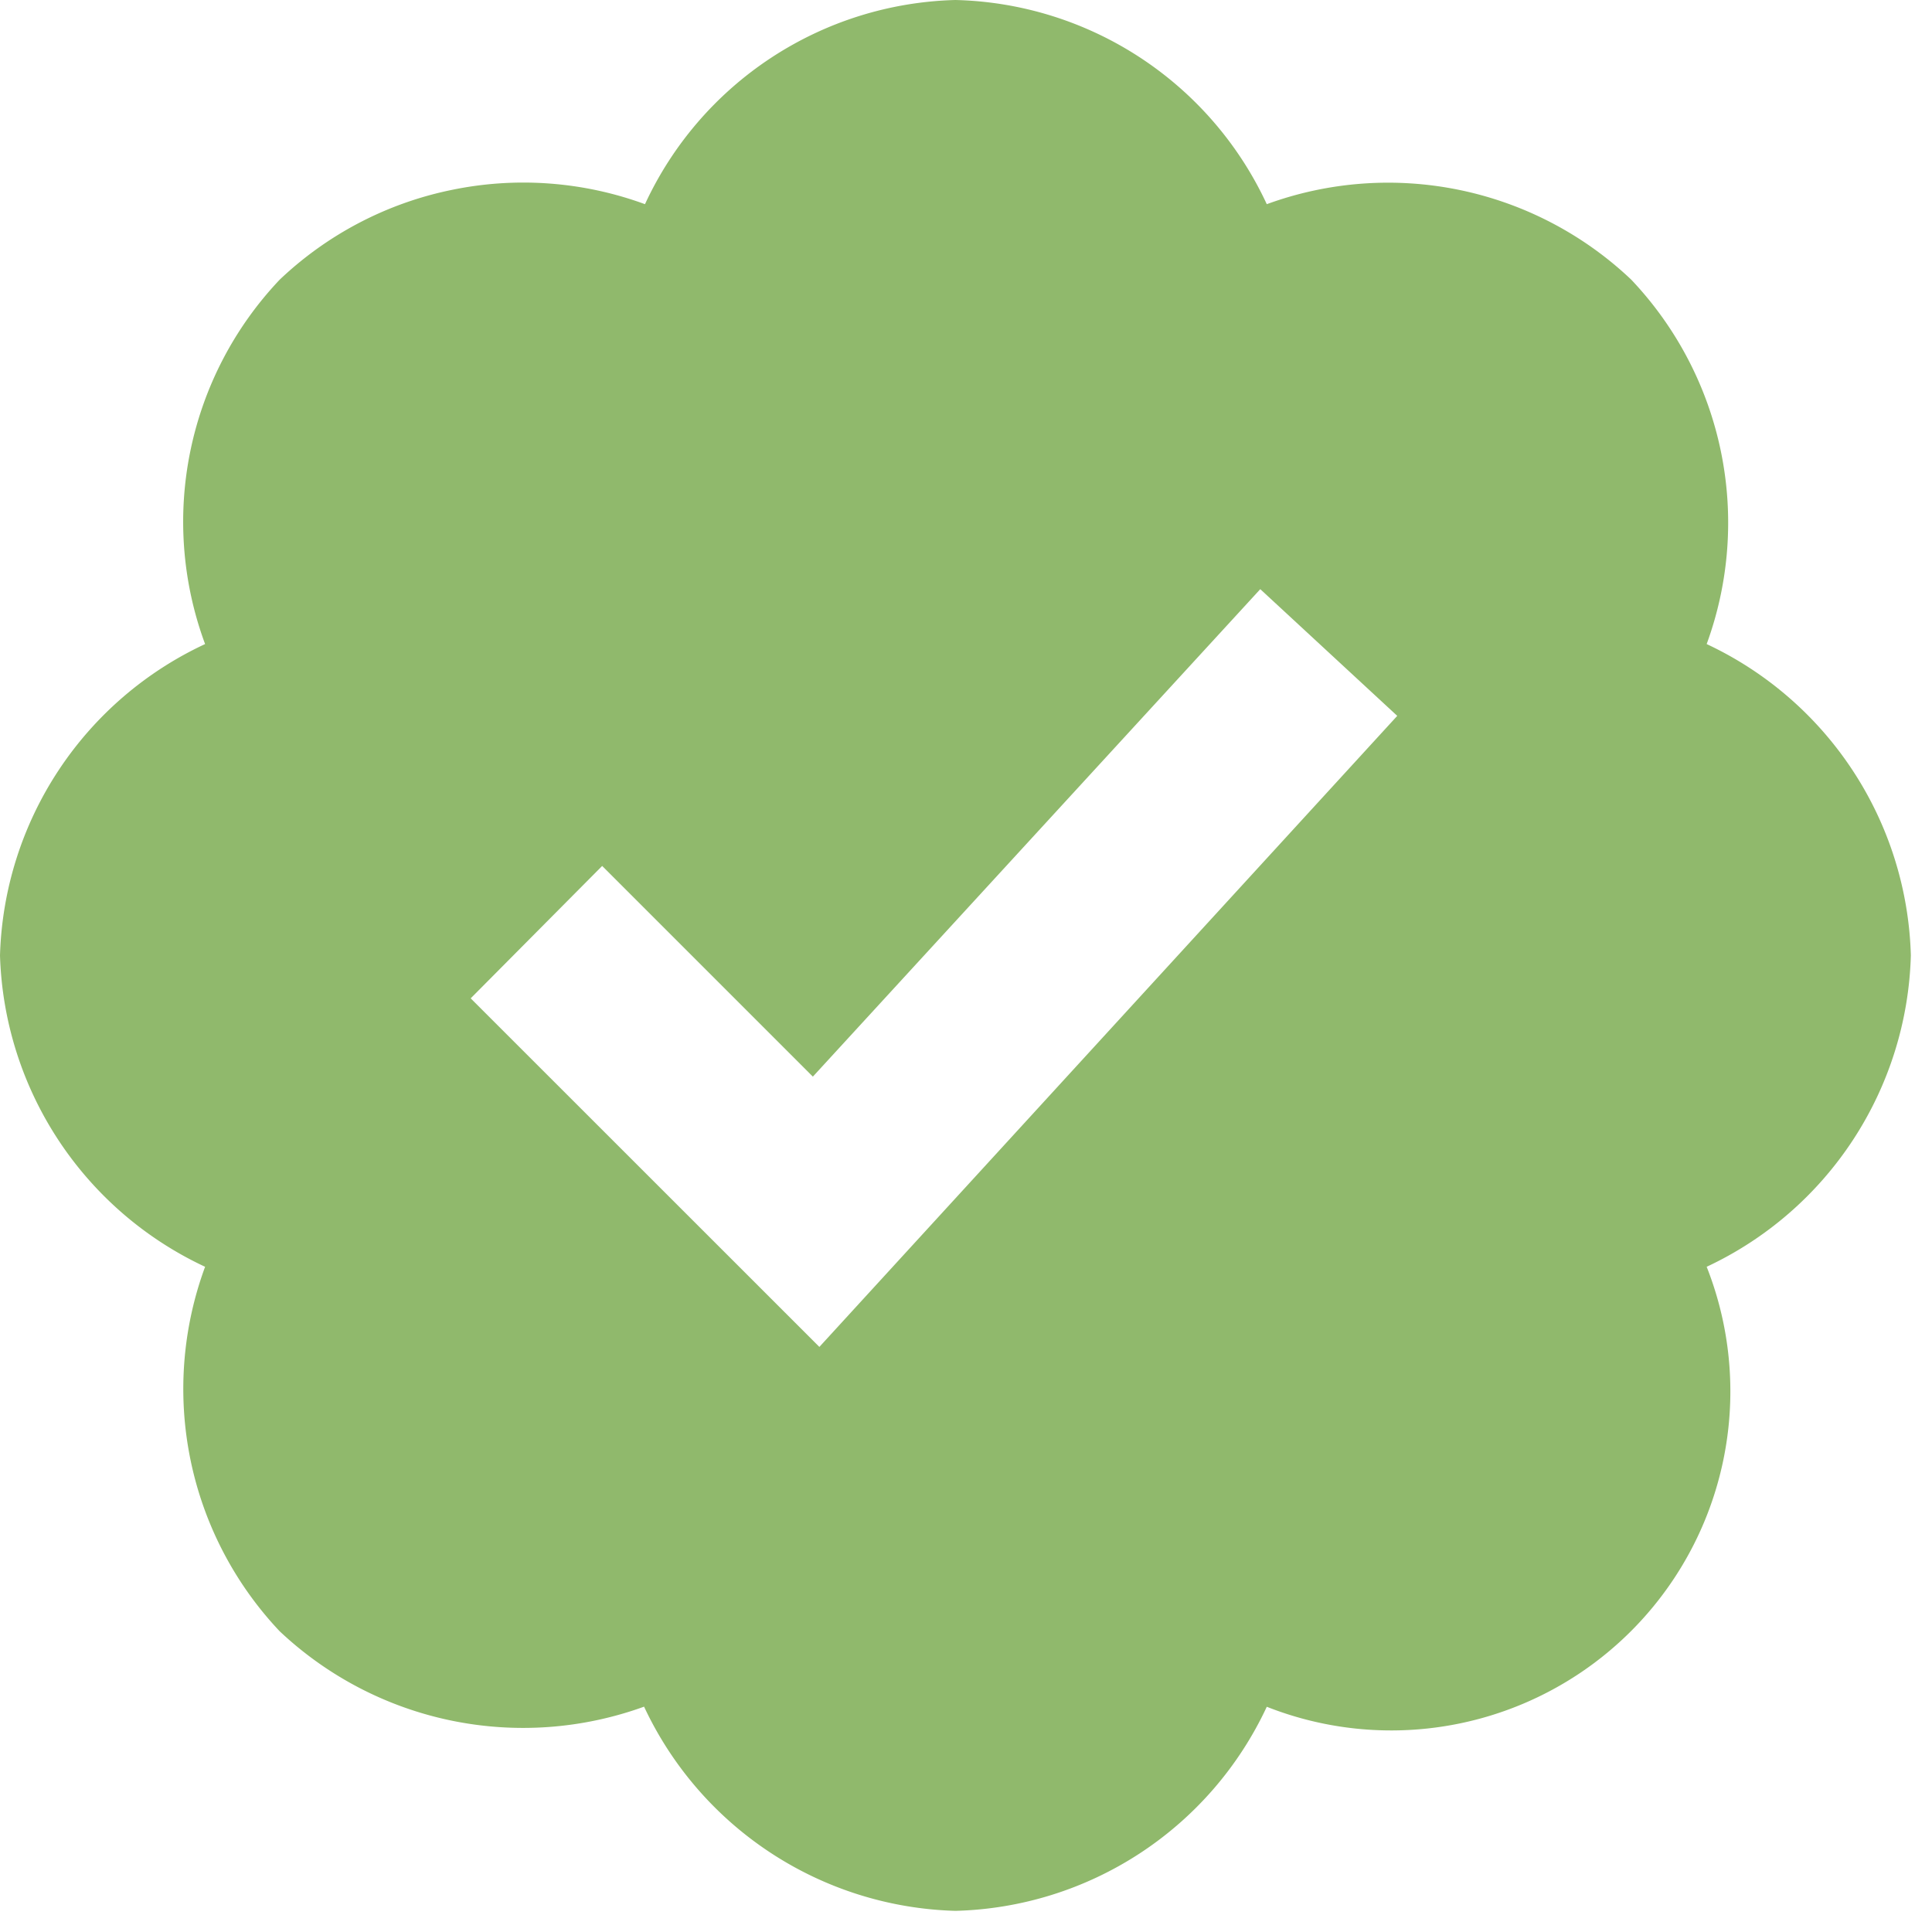
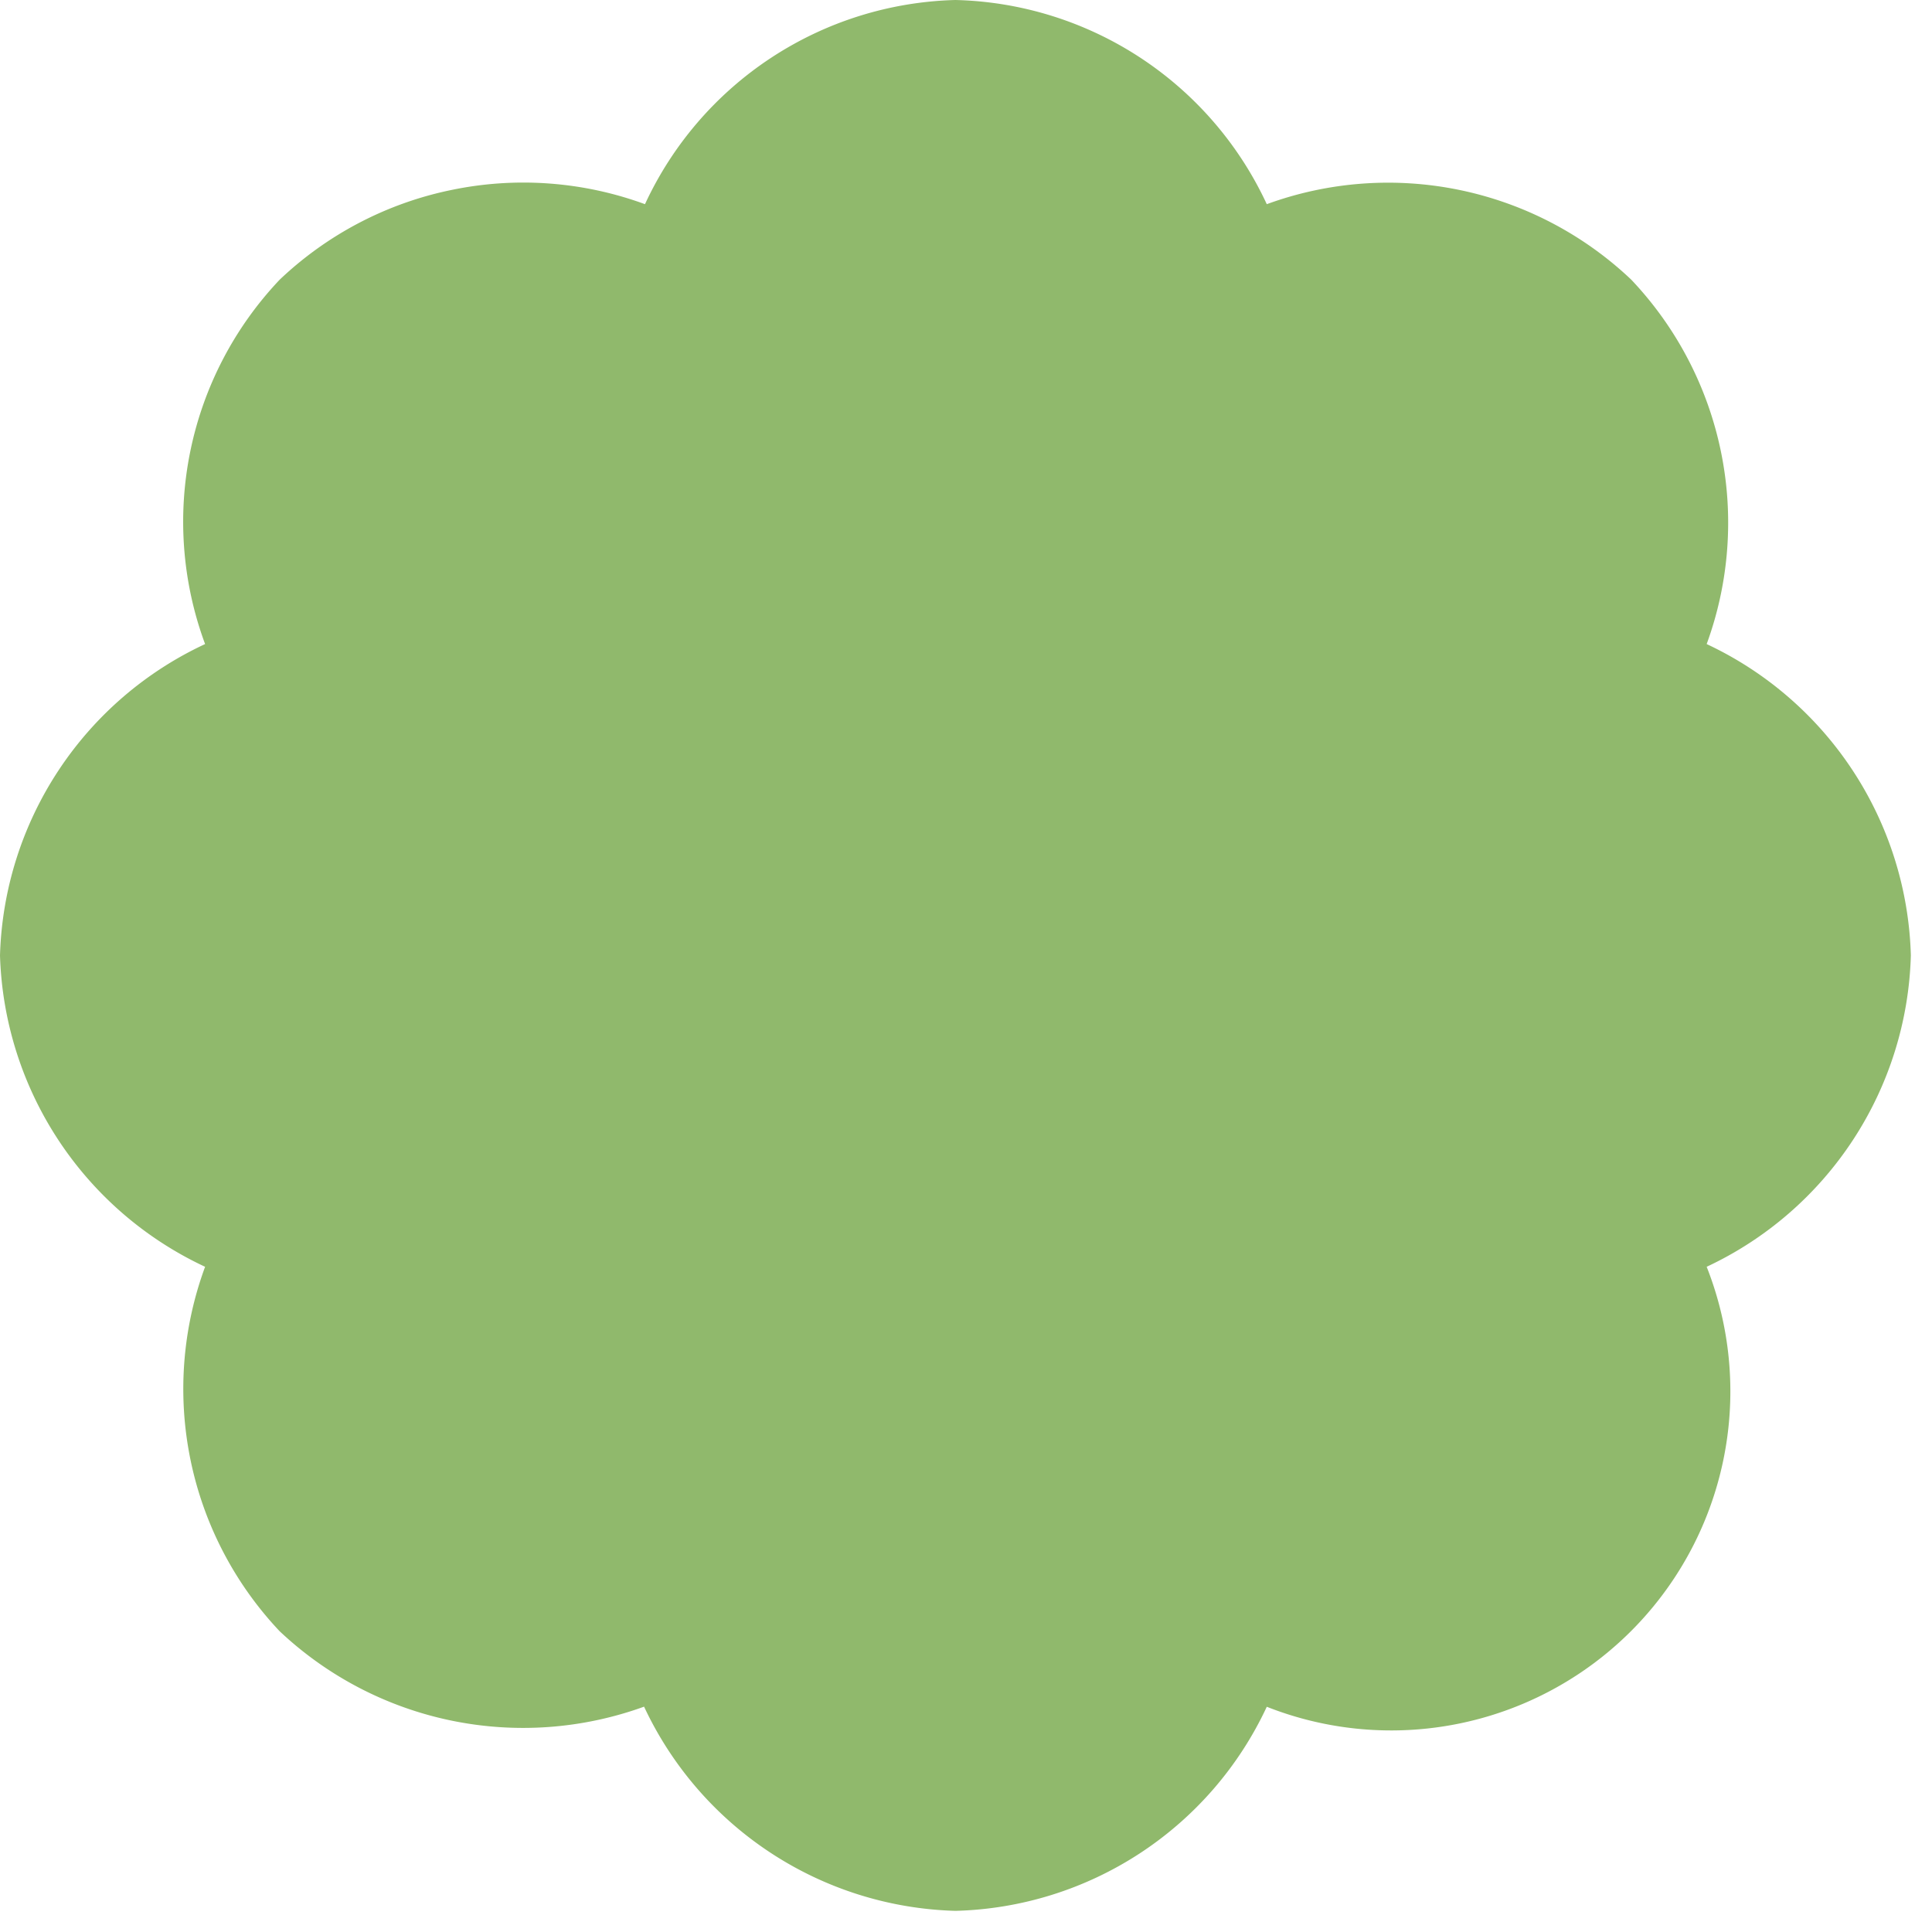
<svg xmlns="http://www.w3.org/2000/svg" fill="none" viewBox="0 0 19 19">
-   <path fill="#90B96C" d="M18.792 9.396a3.487 3.487 0 0 0-2.008-3.062 3.474 3.474 0 0 0-.742-3.584 3.474 3.474 0 0 0-3.584-.742A3.468 3.468 0 0 0 9.396 0a3.463 3.463 0 0 0-3.053 2.008 3.472 3.472 0 0 0-1.902-.14c-.635.13-1.22.436-1.69.882a3.461 3.461 0 0 0-.734 3.584A3.49 3.49 0 0 0 0 9.396a3.496 3.496 0 0 0 2.017 3.062 3.471 3.471 0 0 0 .733 3.584 3.49 3.49 0 0 0 3.584.742 3.487 3.487 0 0 0 3.062 2.008 3.476 3.476 0 0 0 3.062-2.007 3.335 3.335 0 0 0 4.326-4.327 3.487 3.487 0 0 0 2.008-3.062Zm-10.734 3.85L4.629 9.818l1.293-1.302 2.072 2.072 4.4-4.794 1.347 1.246-5.683 6.206Z" />
+   <path fill="#90B96C" d="M18.792 9.396a3.487 3.487 0 0 0-2.008-3.062 3.474 3.474 0 0 0-.742-3.584 3.474 3.474 0 0 0-3.584-.742A3.468 3.468 0 0 0 9.396 0a3.463 3.463 0 0 0-3.053 2.008 3.472 3.472 0 0 0-1.902-.14c-.635.13-1.22.436-1.69.882a3.461 3.461 0 0 0-.734 3.584A3.49 3.49 0 0 0 0 9.396a3.496 3.496 0 0 0 2.017 3.062 3.471 3.471 0 0 0 .733 3.584 3.49 3.49 0 0 0 3.584.742 3.487 3.487 0 0 0 3.062 2.008 3.476 3.476 0 0 0 3.062-2.007 3.335 3.335 0 0 0 4.326-4.327 3.487 3.487 0 0 0 2.008-3.062Zm-10.734 3.85L4.629 9.818Z" />
</svg>